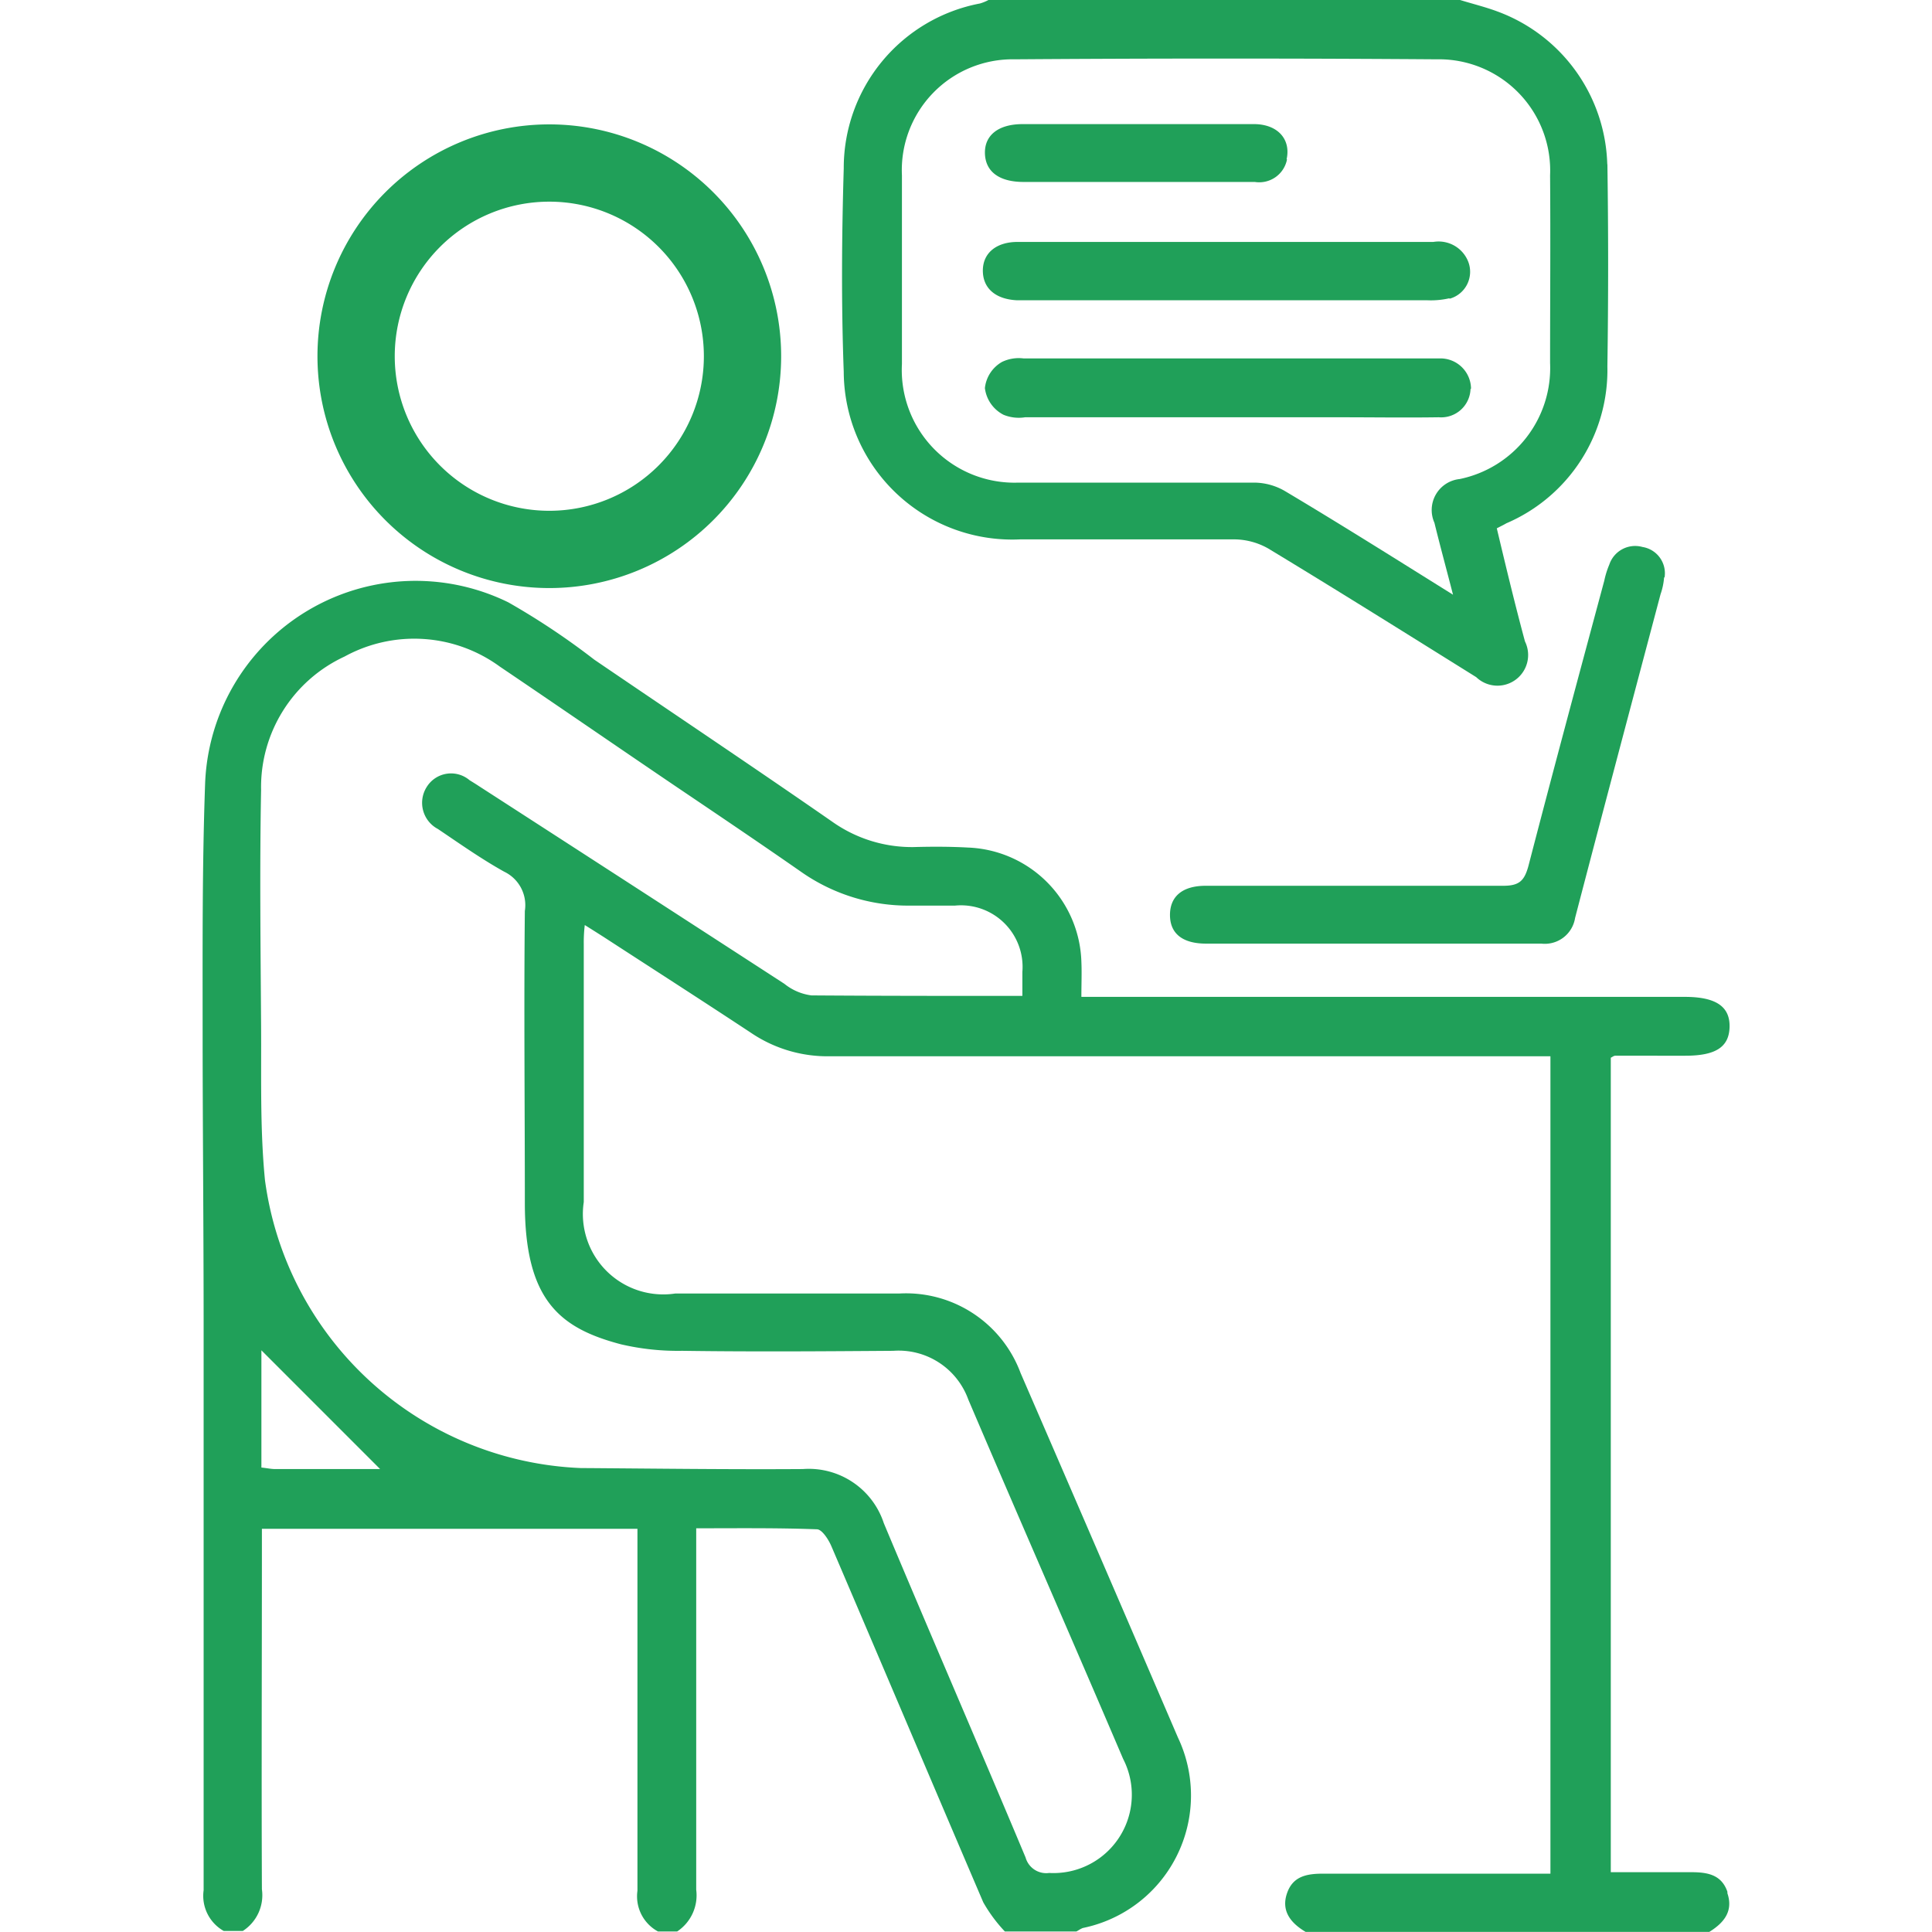
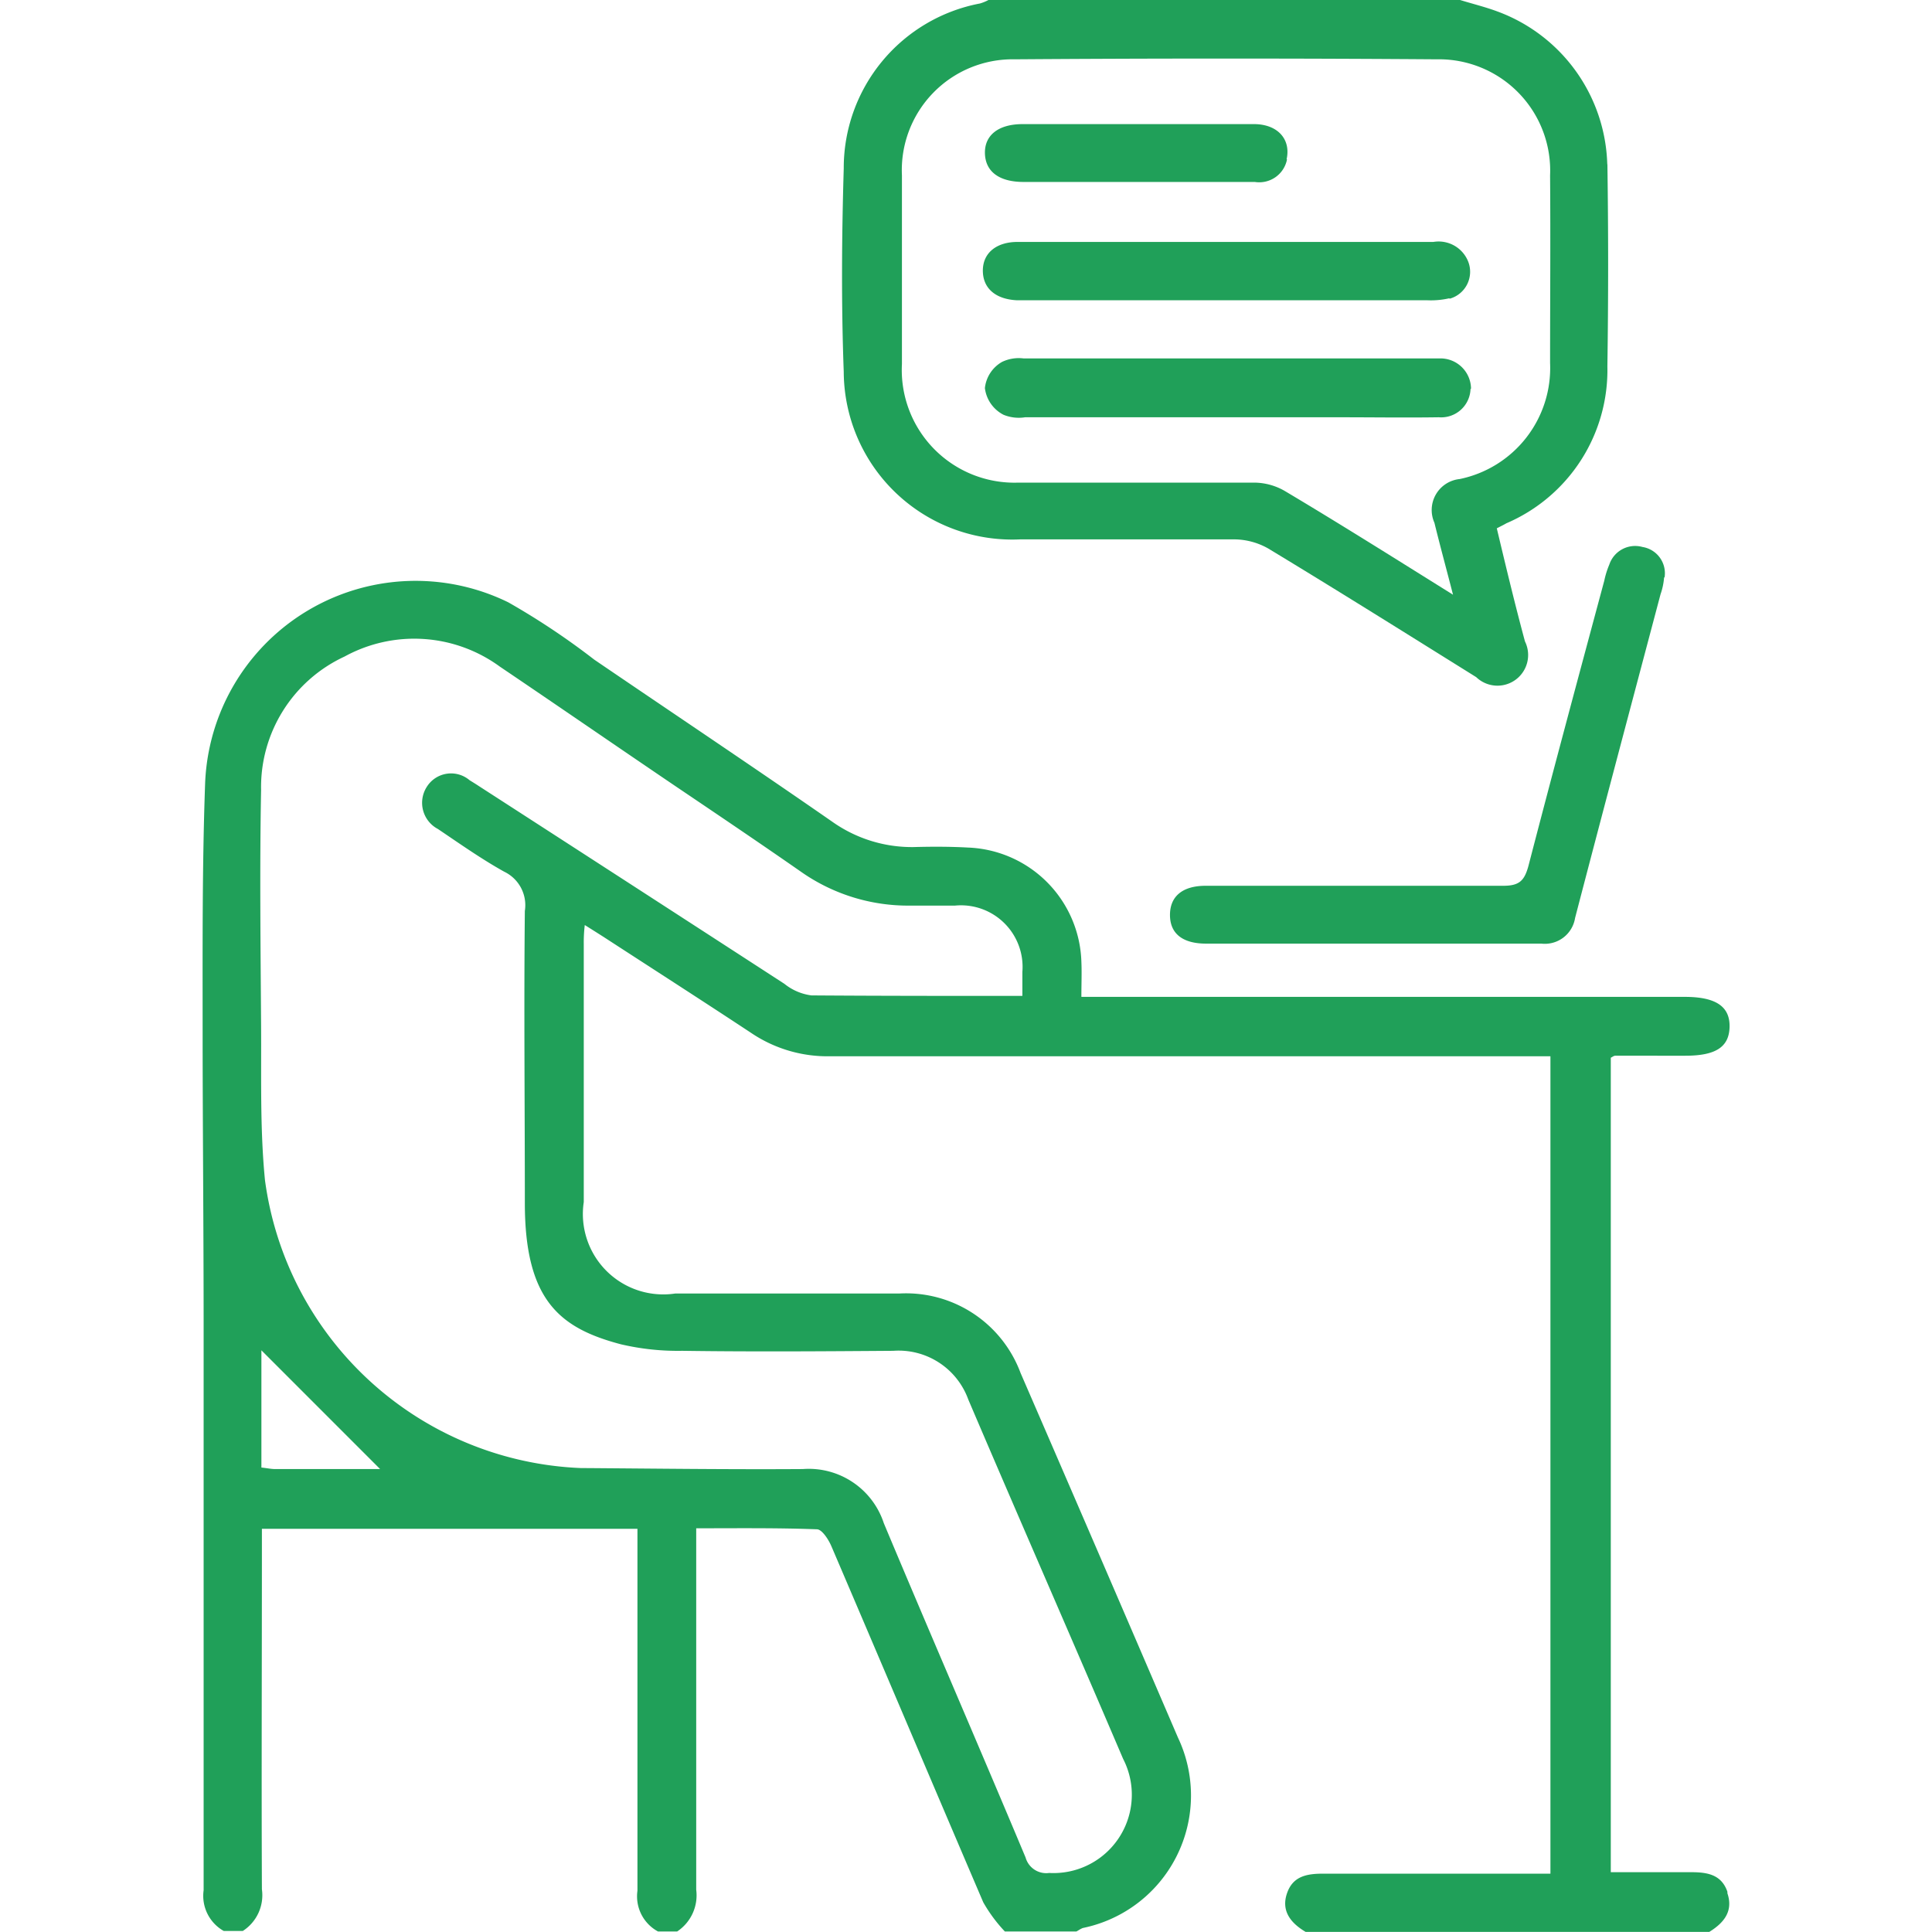
<svg xmlns="http://www.w3.org/2000/svg" width="50" height="50" viewBox="0 0 50 50">
  <defs>
    <clipPath id="clip-path">
      <rect id="Rectángulo_383" data-name="Rectángulo 383" width="50" height="50" transform="translate(101 2687)" fill="#fff" stroke="#707070" stroke-width="1" />
    </clipPath>
  </defs>
  <g id="Enmascarar_grupo_35" data-name="Enmascarar grupo 35" transform="translate(-101 -2687)" clip-path="url(#clip-path)">
    <g id="work-from-home" transform="translate(105.216 2686.219)">
      <path id="Trazado_1590" data-name="Trazado 1590" d="M40.489,49.74c-.156-.455-.533-.507-.95-.507H37.471V28.155c.052-.026.078-.052.117-.052H39.4c.781,0,1.132-.221,1.145-.742s-.338-.781-1.158-.781H23.77c0-.338.013-.625,0-.911a3.052,3.052,0,0,0-2.927-2.953c-.468-.026-.937-.026-1.418-.013a3.565,3.565,0,0,1-2.095-.651c-2.043-1.418-4.111-2.8-6.167-4.2a18.893,18.893,0,0,0-2.225-1.483,5.452,5.452,0,0,0-7.845,4.671c-.078,2.16-.065,4.32-.065,6.479s.026,5.1.026,7.65V49.7a1.044,1.044,0,0,0,.52,1.054h.494a1.1,1.1,0,0,0,.494-1.08c-.013-2.927,0-5.855,0-8.769v-.559h9.719v9.368a1.033,1.033,0,0,0,.533,1.054h.494a1.122,1.122,0,0,0,.494-1.08V40.333c1.067,0,2.095-.013,3.123.026.13,0,.3.26.377.442,1.314,3.071,2.615,6.141,3.929,9.212a3.91,3.91,0,0,0,.559.755H23.64c.052-.026.1-.065.169-.091a3.5,3.5,0,0,0,2.459-4.931c-1.353-3.149-2.706-6.284-4.072-9.433a3.162,3.162,0,0,0-3.136-2.056h-5.8a2.081,2.081,0,0,1-2.368-2.368V25.215a3.684,3.684,0,0,1,.026-.494c.208.13.351.221.494.312,1.262.82,2.537,1.639,3.8,2.472a3.53,3.53,0,0,0,2.056.612H35.909V49.271H30.042c-.416,0-.794.052-.95.507s.091.768.481,1H40.021c.377-.234.625-.533.468-1V49.74ZM2.9,38.8c-.1,0-.221-.026-.351-.039V35.727L5.621,38.8H2.9ZM22.248,26.555c-1.861,0-3.669,0-5.464-.013a1.4,1.4,0,0,1-.7-.3q-3.942-2.557-7.9-5.113c-.078-.052-.156-.1-.247-.156a.741.741,0,0,0-1.106.169.765.765,0,0,0,.286,1.093c.559.377,1.132.781,1.717,1.106a.96.96,0,0,1,.533,1.015c-.026,2.524,0,5.035,0,7.559s.911,3.24,2.485,3.656a6.453,6.453,0,0,0,1.587.169c1.821.026,3.643.013,5.464,0A1.916,1.916,0,0,1,20.843,37c1.327,3.11,2.68,6.193,4.007,9.3a2.027,2.027,0,0,1-1.913,2.953.555.555,0,0,1-.611-.4c-1.21-2.888-2.459-5.764-3.669-8.652A2.043,2.043,0,0,0,16.563,38.8c-1.913.013-3.838-.013-5.751-.026a8.6,8.6,0,0,1-8.171-7.455c-.13-1.327-.091-2.667-.1-3.994-.013-2.03-.039-4.059,0-6.1A3.722,3.722,0,0,1,4.7,17.773a3.754,3.754,0,0,1,4.02.26c1.522,1.028,3.031,2.069,4.554,3.1,1.08.729,2.16,1.457,3.227,2.2a4.821,4.821,0,0,0,2.836.885H20.5a1.594,1.594,0,0,1,1.743,1.717v.638h.013Z" fill="#20a059" />
      <path id="Trazado_1591" data-name="Trazado 1591" d="M37.38,5.035A4.343,4.343,0,0,0,34.543,1.08c-.312-.117-.651-.2-.976-.3h-12.2a1.126,1.126,0,0,1-.221.091,4.334,4.334,0,0,0-3.526,4.267c-.052,1.756-.065,3.513,0,5.269a4.361,4.361,0,0,0,4.567,4.333h5.556a1.808,1.808,0,0,1,.859.234c1.808,1.093,3.591,2.212,5.386,3.331a.794.794,0,0,0,1.262-.924c-.26-.963-.494-1.939-.729-2.927.1-.052.182-.091.247-.13a4.313,4.313,0,0,0,2.615-4.059q.039-2.635,0-5.269v.039ZM35.9,10.174a2.934,2.934,0,0,1-2.342,3.005.806.806,0,0,0-.651,1.132c.143.585.3,1.158.481,1.861-1.522-.95-2.927-1.835-4.346-2.68a1.6,1.6,0,0,0-.807-.221H22.144A2.917,2.917,0,0,1,19.126,10.2V5.321A2.868,2.868,0,0,1,22.04,2.316q5.464-.039,10.929,0A2.879,2.879,0,0,1,35.9,5.321c.013,1.626,0,3.253,0,4.879v-.026Z" fill="#20a059" />
-       <path d="M10 5a5 5 0 1 1 0 10 5 5 0 0 1 0-10z" fill="none" stroke="#20a059" stroke-width="2" />
      <path id="Trazado_1593" data-name="Trazado 1593" d="M38.85,15.73a1.689,1.689,0,0,1-.091.429c-.742,2.8-1.483,5.582-2.212,8.379a.793.793,0,0,1-.872.664H27c-.612,0-.937-.26-.937-.742s.325-.755.924-.755h7.7c.416,0,.546-.13.651-.507.638-2.459,1.3-4.918,1.965-7.39a2.214,2.214,0,0,1,.13-.416.705.705,0,0,1,.859-.455.688.688,0,0,1,.572.781h0Z" fill="#20a059" />
      <path id="Trazado_1594" data-name="Trazado 1594" d="M33.841,10.851a.76.76,0,0,1-.82.729c-.859.013-1.717,0-2.576,0H22.313a1.042,1.042,0,0,1-.559-.065.9.9,0,0,1-.481-.69.888.888,0,0,1,.442-.677,1,1,0,0,1,.559-.091h10.76a.792.792,0,0,1,.82.781h0Z" fill="#20a059" />
      <path id="Trazado_1595" data-name="Trazado 1595" d="M33.294,8.5a2.135,2.135,0,0,1-.572.052H22.105c-.559-.026-.885-.312-.885-.768s.351-.742.9-.742h10.76a.823.823,0,0,1,.9.507.723.723,0,0,1-.481.963h0Z" fill="#20a059" />
      <path id="Trazado_1596" data-name="Trazado 1596" d="M29.092,4.905a.732.732,0,0,1-.833.585H22.274c-.638,0-.989-.273-1-.742s.351-.755.976-.755h5.985c.612,0,.963.39.846.911h0Z" fill="#20a059" />
    </g>
  </g>
</svg>